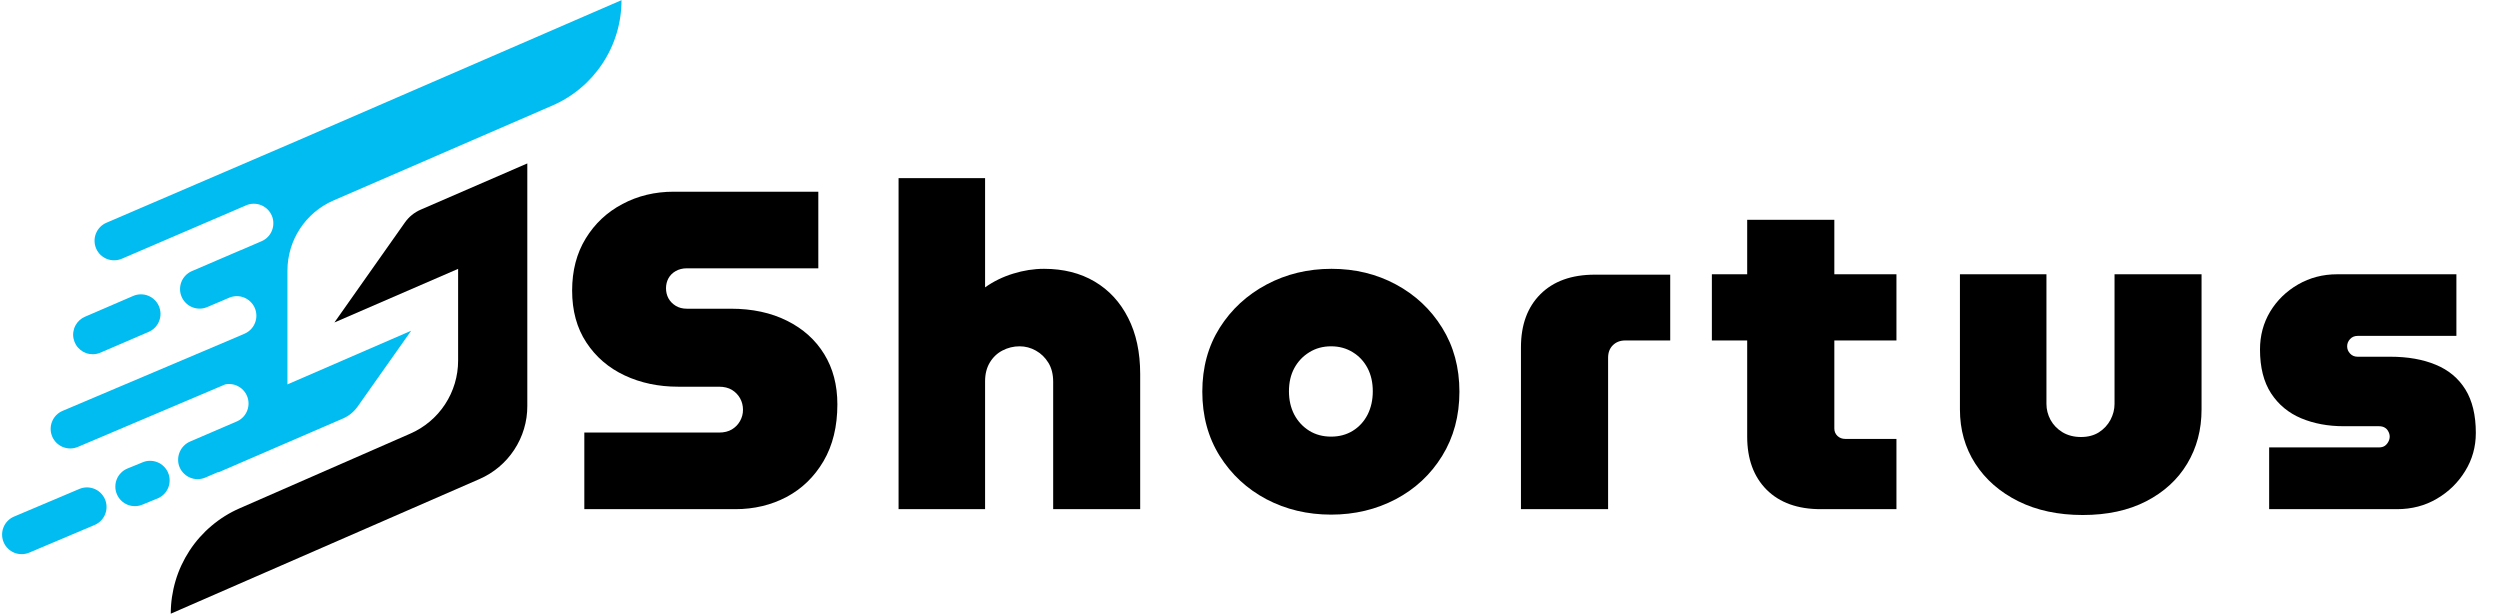
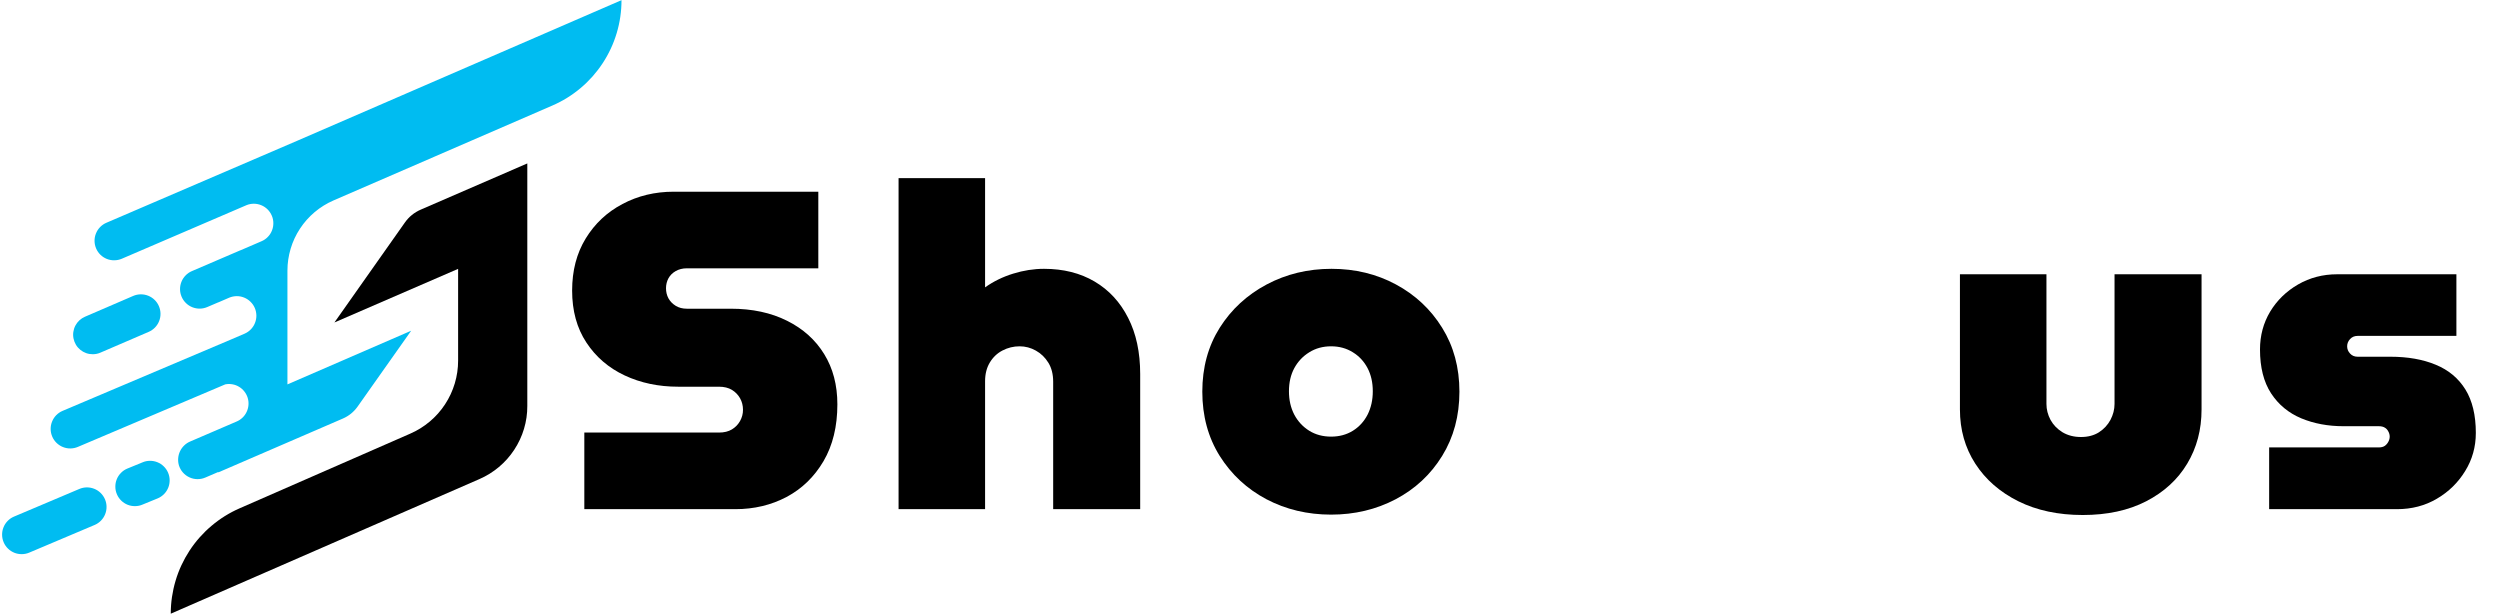
<svg xmlns="http://www.w3.org/2000/svg" width="410" zoomAndPan="magnify" viewBox="0 0 307.5 75.75" height="101" preserveAspectRatio="xMidYMid meet" version="1.0">
  <defs>
    <g />
    <clipPath id="2f974620ac">
      <path d="M 21 20 L 65 20 L 65 75.5 L 21 75.5 Z M 21 20 " clip-rule="nonzero" />
    </clipPath>
    <clipPath id="ea90414644">
      <path d="M 0.258 59 L 14 59 L 14 69 L 0.258 69 Z M 0.258 59 " clip-rule="nonzero" />
    </clipPath>
    <clipPath id="5b326aaa59">
      <path d="M 6 0 L 76.504 0 L 76.504 59 L 6 59 Z M 6 0 " clip-rule="nonzero" />
    </clipPath>
  </defs>
  <g clip-path="url(#2f974620ac)">
    <path fill="#000000" d="M 49.781 27.398 L 46.062 32.672 L 41.133 39.664 L 56.348 33.07 L 56.348 44.355 C 56.348 45.312 56.211 46.246 55.938 47.16 C 55.664 48.074 55.266 48.934 54.742 49.73 C 54.219 50.531 53.59 51.238 52.859 51.852 C 52.129 52.465 51.324 52.965 50.449 53.344 L 29.473 62.523 C 28.211 63.074 27.059 63.793 26.012 64.68 C 24.961 65.566 24.062 66.586 23.309 67.734 C 22.559 68.887 21.984 70.117 21.594 71.434 C 21.203 72.754 21.004 74.098 21.004 75.473 L 21.004 75.484 L 58.961 58.93 C 59.836 58.551 60.641 58.051 61.371 57.438 C 62.102 56.824 62.73 56.117 63.254 55.316 C 63.777 54.52 64.18 53.66 64.453 52.746 C 64.727 51.828 64.863 50.895 64.859 49.938 L 64.859 20.102 L 51.77 25.777 C 50.953 26.129 50.289 26.668 49.781 27.398 Z M 49.781 27.398 " fill-opacity="1" fill-rule="nonzero" />
  </g>
  <path fill="#00bcf1" d="M 11.406 43.57 C 11.734 43.57 12.051 43.508 12.352 43.375 L 18.285 40.82 C 18.578 40.695 18.836 40.516 19.059 40.289 C 19.281 40.059 19.453 39.797 19.57 39.5 C 19.691 39.203 19.746 38.898 19.742 38.578 C 19.738 38.258 19.672 37.953 19.547 37.66 C 19.422 37.367 19.246 37.109 19.016 36.887 C 18.789 36.664 18.523 36.492 18.23 36.375 C 17.934 36.258 17.625 36.199 17.305 36.203 C 16.988 36.207 16.68 36.273 16.387 36.398 L 10.453 38.957 C 10.199 39.066 9.969 39.215 9.766 39.402 C 9.562 39.59 9.398 39.809 9.27 40.051 C 9.141 40.297 9.059 40.559 9.02 40.832 C 8.98 41.105 8.988 41.379 9.047 41.652 C 9.102 41.922 9.203 42.176 9.344 42.414 C 9.488 42.652 9.668 42.855 9.883 43.031 C 10.098 43.207 10.336 43.34 10.598 43.434 C 10.859 43.527 11.129 43.57 11.406 43.57 Z M 11.406 43.57 " fill-opacity="1" fill-rule="nonzero" />
  <path fill="#00bcf1" d="M 17.516 56.875 L 15.645 57.641 C 15.352 57.766 15.094 57.941 14.871 58.172 C 14.648 58.398 14.477 58.66 14.359 58.957 C 14.238 59.254 14.184 59.562 14.188 59.883 C 14.191 60.199 14.254 60.508 14.383 60.801 C 14.508 61.094 14.684 61.352 14.914 61.574 C 15.141 61.797 15.406 61.969 15.699 62.086 C 15.996 62.203 16.305 62.262 16.625 62.254 C 16.945 62.25 17.25 62.188 17.543 62.059 L 19.414 61.293 C 19.707 61.168 19.965 60.988 20.188 60.762 C 20.41 60.531 20.578 60.27 20.699 59.973 C 20.816 59.68 20.871 59.371 20.867 59.051 C 20.863 58.734 20.797 58.426 20.672 58.137 C 20.547 57.844 20.371 57.586 20.141 57.363 C 19.914 57.141 19.652 56.969 19.355 56.852 C 19.059 56.734 18.75 56.676 18.434 56.68 C 18.113 56.684 17.809 56.746 17.516 56.875 Z M 17.516 56.875 " fill-opacity="1" fill-rule="nonzero" />
  <g clip-path="url(#ea90414644)">
    <path fill="#00bcf1" d="M 9.75 60.145 L 1.711 63.547 C 1.418 63.672 1.16 63.848 0.938 64.078 C 0.715 64.305 0.547 64.57 0.43 64.863 C 0.309 65.16 0.254 65.469 0.258 65.789 C 0.262 66.105 0.328 66.414 0.453 66.707 C 0.578 67 0.754 67.258 0.984 67.48 C 1.211 67.703 1.477 67.871 1.77 67.992 C 2.066 68.109 2.375 68.164 2.695 68.16 C 3.012 68.156 3.32 68.094 3.613 67.965 L 11.648 64.566 C 11.941 64.441 12.199 64.262 12.422 64.035 C 12.645 63.805 12.816 63.543 12.934 63.246 C 13.051 62.949 13.109 62.645 13.105 62.324 C 13.102 62.004 13.035 61.699 12.91 61.406 C 12.781 61.113 12.605 60.855 12.379 60.633 C 12.148 60.41 11.887 60.238 11.59 60.121 C 11.293 60.004 10.984 59.945 10.668 59.949 C 10.348 59.953 10.043 60.02 9.75 60.145 Z M 9.75 60.145 " fill-opacity="1" fill-rule="nonzero" />
  </g>
  <g clip-path="url(#5b326aaa59)">
    <path fill="#00bcf1" d="M 76.445 0.02 C 76.445 1.395 76.25 2.746 75.855 4.066 C 75.461 5.387 74.887 6.621 74.129 7.773 C 73.371 8.926 72.469 9.945 71.414 10.832 C 70.359 11.719 69.199 12.438 67.934 12.984 L 53.594 19.203 L 41.016 24.656 C 40.176 25.023 39.406 25.5 38.703 26.09 C 38.004 26.68 37.402 27.359 36.898 28.125 C 36.395 28.891 36.012 29.711 35.75 30.59 C 35.488 31.469 35.355 32.367 35.355 33.281 L 35.355 47.281 L 50.574 40.68 L 45.699 47.582 L 43.996 49.996 C 43.523 50.664 42.918 51.16 42.168 51.484 L 26.848 58.105 L 26.848 58.055 L 25.258 58.738 C 24.941 58.875 24.613 58.938 24.273 58.934 C 23.93 58.93 23.605 58.855 23.293 58.711 C 22.984 58.566 22.715 58.367 22.492 58.109 C 22.266 57.852 22.105 57.559 22.004 57.23 C 21.922 56.941 21.891 56.648 21.918 56.352 C 21.941 56.051 22.02 55.766 22.148 55.496 C 22.277 55.223 22.453 54.984 22.672 54.777 C 22.887 54.57 23.137 54.41 23.41 54.297 L 27.75 52.43 L 29.086 51.855 C 29.363 51.742 29.605 51.582 29.824 51.375 C 30.039 51.172 30.211 50.934 30.336 50.664 C 30.465 50.395 30.539 50.113 30.562 49.816 C 30.586 49.52 30.555 49.227 30.469 48.941 C 30.383 48.656 30.246 48.395 30.062 48.16 C 29.883 47.926 29.664 47.73 29.406 47.578 C 29.152 47.422 28.879 47.32 28.586 47.27 C 28.293 47.215 28 47.219 27.707 47.277 L 9.586 54.965 C 9.293 55.09 8.984 55.156 8.668 55.16 C 8.348 55.164 8.039 55.105 7.746 54.988 C 7.449 54.871 7.188 54.699 6.957 54.477 C 6.73 54.254 6.551 53.996 6.426 53.703 C 6.301 53.41 6.234 53.105 6.23 52.785 C 6.227 52.465 6.281 52.16 6.402 51.863 C 6.52 51.566 6.688 51.305 6.91 51.074 C 7.133 50.848 7.391 50.668 7.684 50.543 L 28.395 41.766 C 28.406 41.758 28.418 41.758 28.434 41.75 L 30.109 41.031 C 30.398 40.902 30.652 40.723 30.867 40.496 C 31.086 40.266 31.254 40.004 31.367 39.711 C 31.484 39.414 31.539 39.109 31.535 38.793 C 31.527 38.477 31.465 38.176 31.34 37.883 C 31.215 37.594 31.039 37.336 30.812 37.117 C 30.586 36.895 30.328 36.723 30.035 36.605 C 29.742 36.484 29.438 36.426 29.121 36.426 C 28.805 36.43 28.5 36.488 28.207 36.609 L 26.848 37.195 L 26.848 37.188 L 25.496 37.766 C 25.203 37.891 24.898 37.957 24.578 37.961 C 24.262 37.965 23.953 37.906 23.656 37.789 C 23.363 37.672 23.098 37.5 22.871 37.277 C 22.645 37.055 22.465 36.797 22.34 36.504 C 22.215 36.211 22.148 35.906 22.145 35.586 C 22.141 35.27 22.199 34.961 22.316 34.664 C 22.434 34.367 22.605 34.105 22.828 33.879 C 23.047 33.648 23.305 33.473 23.598 33.348 L 29.539 30.797 C 29.578 30.781 29.613 30.77 29.648 30.758 L 32.195 29.66 C 32.484 29.535 32.738 29.355 32.953 29.129 C 33.172 28.902 33.34 28.641 33.453 28.348 C 33.57 28.059 33.625 27.754 33.621 27.438 C 33.621 27.125 33.559 26.82 33.434 26.531 C 33.312 26.242 33.141 25.984 32.918 25.762 C 32.695 25.539 32.438 25.367 32.148 25.246 C 31.859 25.125 31.555 25.062 31.242 25.059 C 30.926 25.055 30.625 25.113 30.332 25.23 L 14.984 31.824 C 14.688 31.949 14.383 32.012 14.066 32.016 C 13.746 32.023 13.438 31.965 13.141 31.848 C 12.844 31.727 12.582 31.559 12.355 31.336 C 12.125 31.113 11.949 30.855 11.824 30.562 C 11.699 30.27 11.633 29.961 11.629 29.645 C 11.625 29.324 11.68 29.016 11.801 28.723 C 11.918 28.426 12.086 28.164 12.309 27.934 C 12.531 27.707 12.789 27.527 13.082 27.402 L 36.734 17.238 Z M 76.445 0.02 " fill-opacity="1" fill-rule="nonzero" />
  </g>
  <g fill="#000000" fill-opacity="1">
    <g transform="translate(68.747, 62.627)">
      <g>
        <path d="M 3.125 0 L 3.125 -9.422 L 19.688 -9.422 C 20.32 -9.422 20.852 -9.551 21.281 -9.812 C 21.707 -10.07 22.039 -10.414 22.281 -10.844 C 22.52 -11.27 22.641 -11.727 22.641 -12.219 C 22.641 -12.738 22.52 -13.211 22.281 -13.641 C 22.039 -14.066 21.707 -14.41 21.281 -14.672 C 20.852 -14.93 20.32 -15.062 19.688 -15.062 L 14.672 -15.062 C 12.254 -15.062 10.055 -15.523 8.078 -16.453 C 6.109 -17.379 4.539 -18.727 3.375 -20.5 C 2.207 -22.27 1.625 -24.398 1.625 -26.891 C 1.625 -29.336 2.18 -31.473 3.297 -33.297 C 4.41 -35.117 5.914 -36.531 7.812 -37.531 C 9.707 -38.539 11.805 -39.047 14.109 -39.047 L 31.906 -39.047 L 31.906 -29.625 L 15.734 -29.625 C 15.211 -29.625 14.754 -29.508 14.359 -29.281 C 13.973 -29.062 13.676 -28.766 13.469 -28.391 C 13.27 -28.016 13.172 -27.609 13.172 -27.172 C 13.172 -26.723 13.27 -26.312 13.469 -25.938 C 13.676 -25.562 13.973 -25.254 14.359 -25.016 C 14.754 -24.773 15.211 -24.656 15.734 -24.656 L 21.141 -24.656 C 23.785 -24.656 26.094 -24.16 28.062 -23.172 C 30.031 -22.191 31.551 -20.828 32.625 -19.078 C 33.707 -17.328 34.25 -15.266 34.25 -12.891 C 34.25 -10.172 33.68 -7.844 32.547 -5.906 C 31.41 -3.977 29.895 -2.508 28 -1.5 C 26.102 -0.5 24.004 0 21.703 0 Z M 3.125 0 " />
      </g>
    </g>
  </g>
  <g fill="#000000" fill-opacity="1">
    <g transform="translate(108.118, 62.627)">
      <g>
        <path d="M 2.406 0 L 2.406 -40.719 L 13.047 -40.719 L 13.047 -27.281 C 14.086 -28.02 15.238 -28.582 16.5 -28.969 C 17.77 -29.363 19.035 -29.562 20.297 -29.562 C 22.68 -29.562 24.754 -29.039 26.516 -28 C 28.285 -26.957 29.66 -25.469 30.641 -23.531 C 31.629 -21.602 32.125 -19.301 32.125 -16.625 L 32.125 0 L 21.422 0 L 21.422 -15.672 C 21.422 -16.598 21.223 -17.379 20.828 -18.016 C 20.441 -18.648 19.93 -19.145 19.297 -19.5 C 18.672 -19.852 18.004 -20.031 17.297 -20.031 C 16.547 -20.031 15.844 -19.859 15.188 -19.516 C 14.539 -19.18 14.02 -18.688 13.625 -18.031 C 13.238 -17.383 13.047 -16.617 13.047 -15.734 L 13.047 0 Z M 2.406 0 " />
      </g>
    </g>
  </g>
  <g fill="#000000" fill-opacity="1">
    <g transform="translate(146.15, 62.627)">
      <g>
        <path d="M 17.578 0.672 C 14.672 0.672 12.02 0.039 9.625 -1.219 C 7.227 -2.488 5.312 -4.266 3.875 -6.547 C 2.445 -8.836 1.734 -11.473 1.734 -14.453 C 1.734 -17.422 2.445 -20.039 3.875 -22.312 C 5.312 -24.582 7.238 -26.359 9.656 -27.641 C 12.07 -28.922 14.727 -29.562 17.625 -29.562 C 20.531 -29.562 23.172 -28.922 25.547 -27.641 C 27.93 -26.359 29.828 -24.582 31.234 -22.312 C 32.648 -20.039 33.359 -17.422 33.359 -14.453 C 33.359 -11.473 32.648 -8.836 31.234 -6.547 C 29.828 -4.266 27.922 -2.488 25.516 -1.219 C 23.117 0.039 20.473 0.672 17.578 0.672 Z M 17.578 -8.922 C 18.578 -8.922 19.469 -9.16 20.25 -9.641 C 21.031 -10.129 21.633 -10.789 22.062 -11.625 C 22.488 -12.469 22.703 -13.426 22.703 -14.5 C 22.703 -15.582 22.488 -16.531 22.062 -17.344 C 21.633 -18.164 21.031 -18.816 20.25 -19.297 C 19.469 -19.785 18.578 -20.031 17.578 -20.031 C 16.566 -20.031 15.672 -19.785 14.891 -19.297 C 14.109 -18.816 13.492 -18.164 13.047 -17.344 C 12.609 -16.531 12.391 -15.582 12.391 -14.5 C 12.391 -13.426 12.609 -12.469 13.047 -11.625 C 13.492 -10.789 14.109 -10.129 14.891 -9.641 C 15.672 -9.16 16.566 -8.922 17.578 -8.922 Z M 17.578 -8.922 " />
      </g>
    </g>
  </g>
  <g fill="#000000" fill-opacity="1">
    <g transform="translate(184.796, 62.627)">
      <g>
-         <path d="M 2.281 0 L 2.281 -19.906 C 2.281 -22.664 3.078 -24.844 4.672 -26.438 C 6.273 -28.039 8.508 -28.844 11.375 -28.844 L 20.641 -28.844 L 20.641 -20.75 L 15.109 -20.75 C 14.484 -20.75 13.973 -20.551 13.578 -20.156 C 13.191 -19.77 13 -19.258 13 -18.625 L 13 0 Z M 2.281 0 " />
-       </g>
+         </g>
    </g>
  </g>
  <g fill="#000000" fill-opacity="1">
    <g transform="translate(209.779, 62.627)">
      <g>
-         <path d="M 14.172 0 C 11.336 0 9.117 -0.797 7.516 -2.391 C 5.922 -3.992 5.125 -6.172 5.125 -8.922 L 5.125 -35.594 L 15.844 -35.594 L 15.844 -9.922 C 15.844 -9.555 15.973 -9.25 16.234 -9 C 16.492 -8.758 16.812 -8.641 17.188 -8.641 L 23.484 -8.641 L 23.484 0 Z M 0.781 -20.75 L 0.781 -28.891 L 23.484 -28.891 L 23.484 -20.75 Z M 0.781 -20.75 " />
-       </g>
+         </g>
    </g>
  </g>
  <g fill="#000000" fill-opacity="1">
    <g transform="translate(238.666, 62.627)">
      <g>
        <path d="M 17.516 0.719 C 14.504 0.719 11.863 0.156 9.594 -0.969 C 7.32 -2.102 5.555 -3.645 4.297 -5.594 C 3.035 -7.551 2.406 -9.773 2.406 -12.266 L 2.406 -28.891 L 13.047 -28.891 L 13.047 -12.938 C 13.047 -12.27 13.211 -11.617 13.547 -10.984 C 13.891 -10.359 14.383 -9.848 15.031 -9.453 C 15.688 -9.066 16.441 -8.875 17.297 -8.875 C 18.148 -8.875 18.883 -9.066 19.5 -9.453 C 20.113 -9.848 20.586 -10.359 20.922 -10.984 C 21.254 -11.617 21.422 -12.27 21.422 -12.938 L 21.422 -28.891 L 32.125 -28.891 L 32.125 -12.266 C 32.125 -9.773 31.535 -7.551 30.359 -5.594 C 29.191 -3.645 27.508 -2.102 25.312 -0.969 C 23.125 0.156 20.523 0.719 17.516 0.719 Z M 17.516 0.719 " />
      </g>
    </g>
  </g>
  <g fill="#000000" fill-opacity="1">
    <g transform="translate(276.699, 62.627)">
      <g>
        <path d="M 2.406 0 L 2.406 -7.594 L 15.891 -7.594 C 16.191 -7.594 16.438 -7.656 16.625 -7.781 C 16.812 -7.914 16.957 -8.082 17.062 -8.281 C 17.176 -8.488 17.234 -8.703 17.234 -8.922 C 17.234 -9.148 17.176 -9.363 17.062 -9.562 C 16.957 -9.77 16.812 -9.926 16.625 -10.031 C 16.438 -10.145 16.191 -10.203 15.891 -10.203 L 11.547 -10.203 C 9.648 -10.203 7.922 -10.523 6.359 -11.172 C 4.797 -11.828 3.555 -12.852 2.641 -14.25 C 1.734 -15.645 1.281 -17.441 1.281 -19.641 C 1.281 -21.348 1.695 -22.898 2.531 -24.297 C 3.375 -25.691 4.52 -26.805 5.969 -27.641 C 7.414 -28.473 9.016 -28.891 10.766 -28.891 L 25.438 -28.891 L 25.438 -21.312 L 13.281 -21.312 C 12.906 -21.312 12.598 -21.18 12.359 -20.922 C 12.117 -20.66 12 -20.363 12 -20.031 C 12 -19.695 12.117 -19.398 12.359 -19.141 C 12.598 -18.879 12.906 -18.75 13.281 -18.75 L 17.297 -18.75 C 19.453 -18.75 21.316 -18.422 22.891 -17.766 C 24.473 -17.117 25.691 -16.102 26.547 -14.719 C 27.398 -13.344 27.828 -11.562 27.828 -9.375 C 27.828 -7.664 27.391 -6.102 26.516 -4.688 C 25.648 -3.27 24.488 -2.133 23.031 -1.281 C 21.582 -0.426 19.945 0 18.125 0 Z M 2.406 0 " />
      </g>
    </g>
  </g>
</svg>